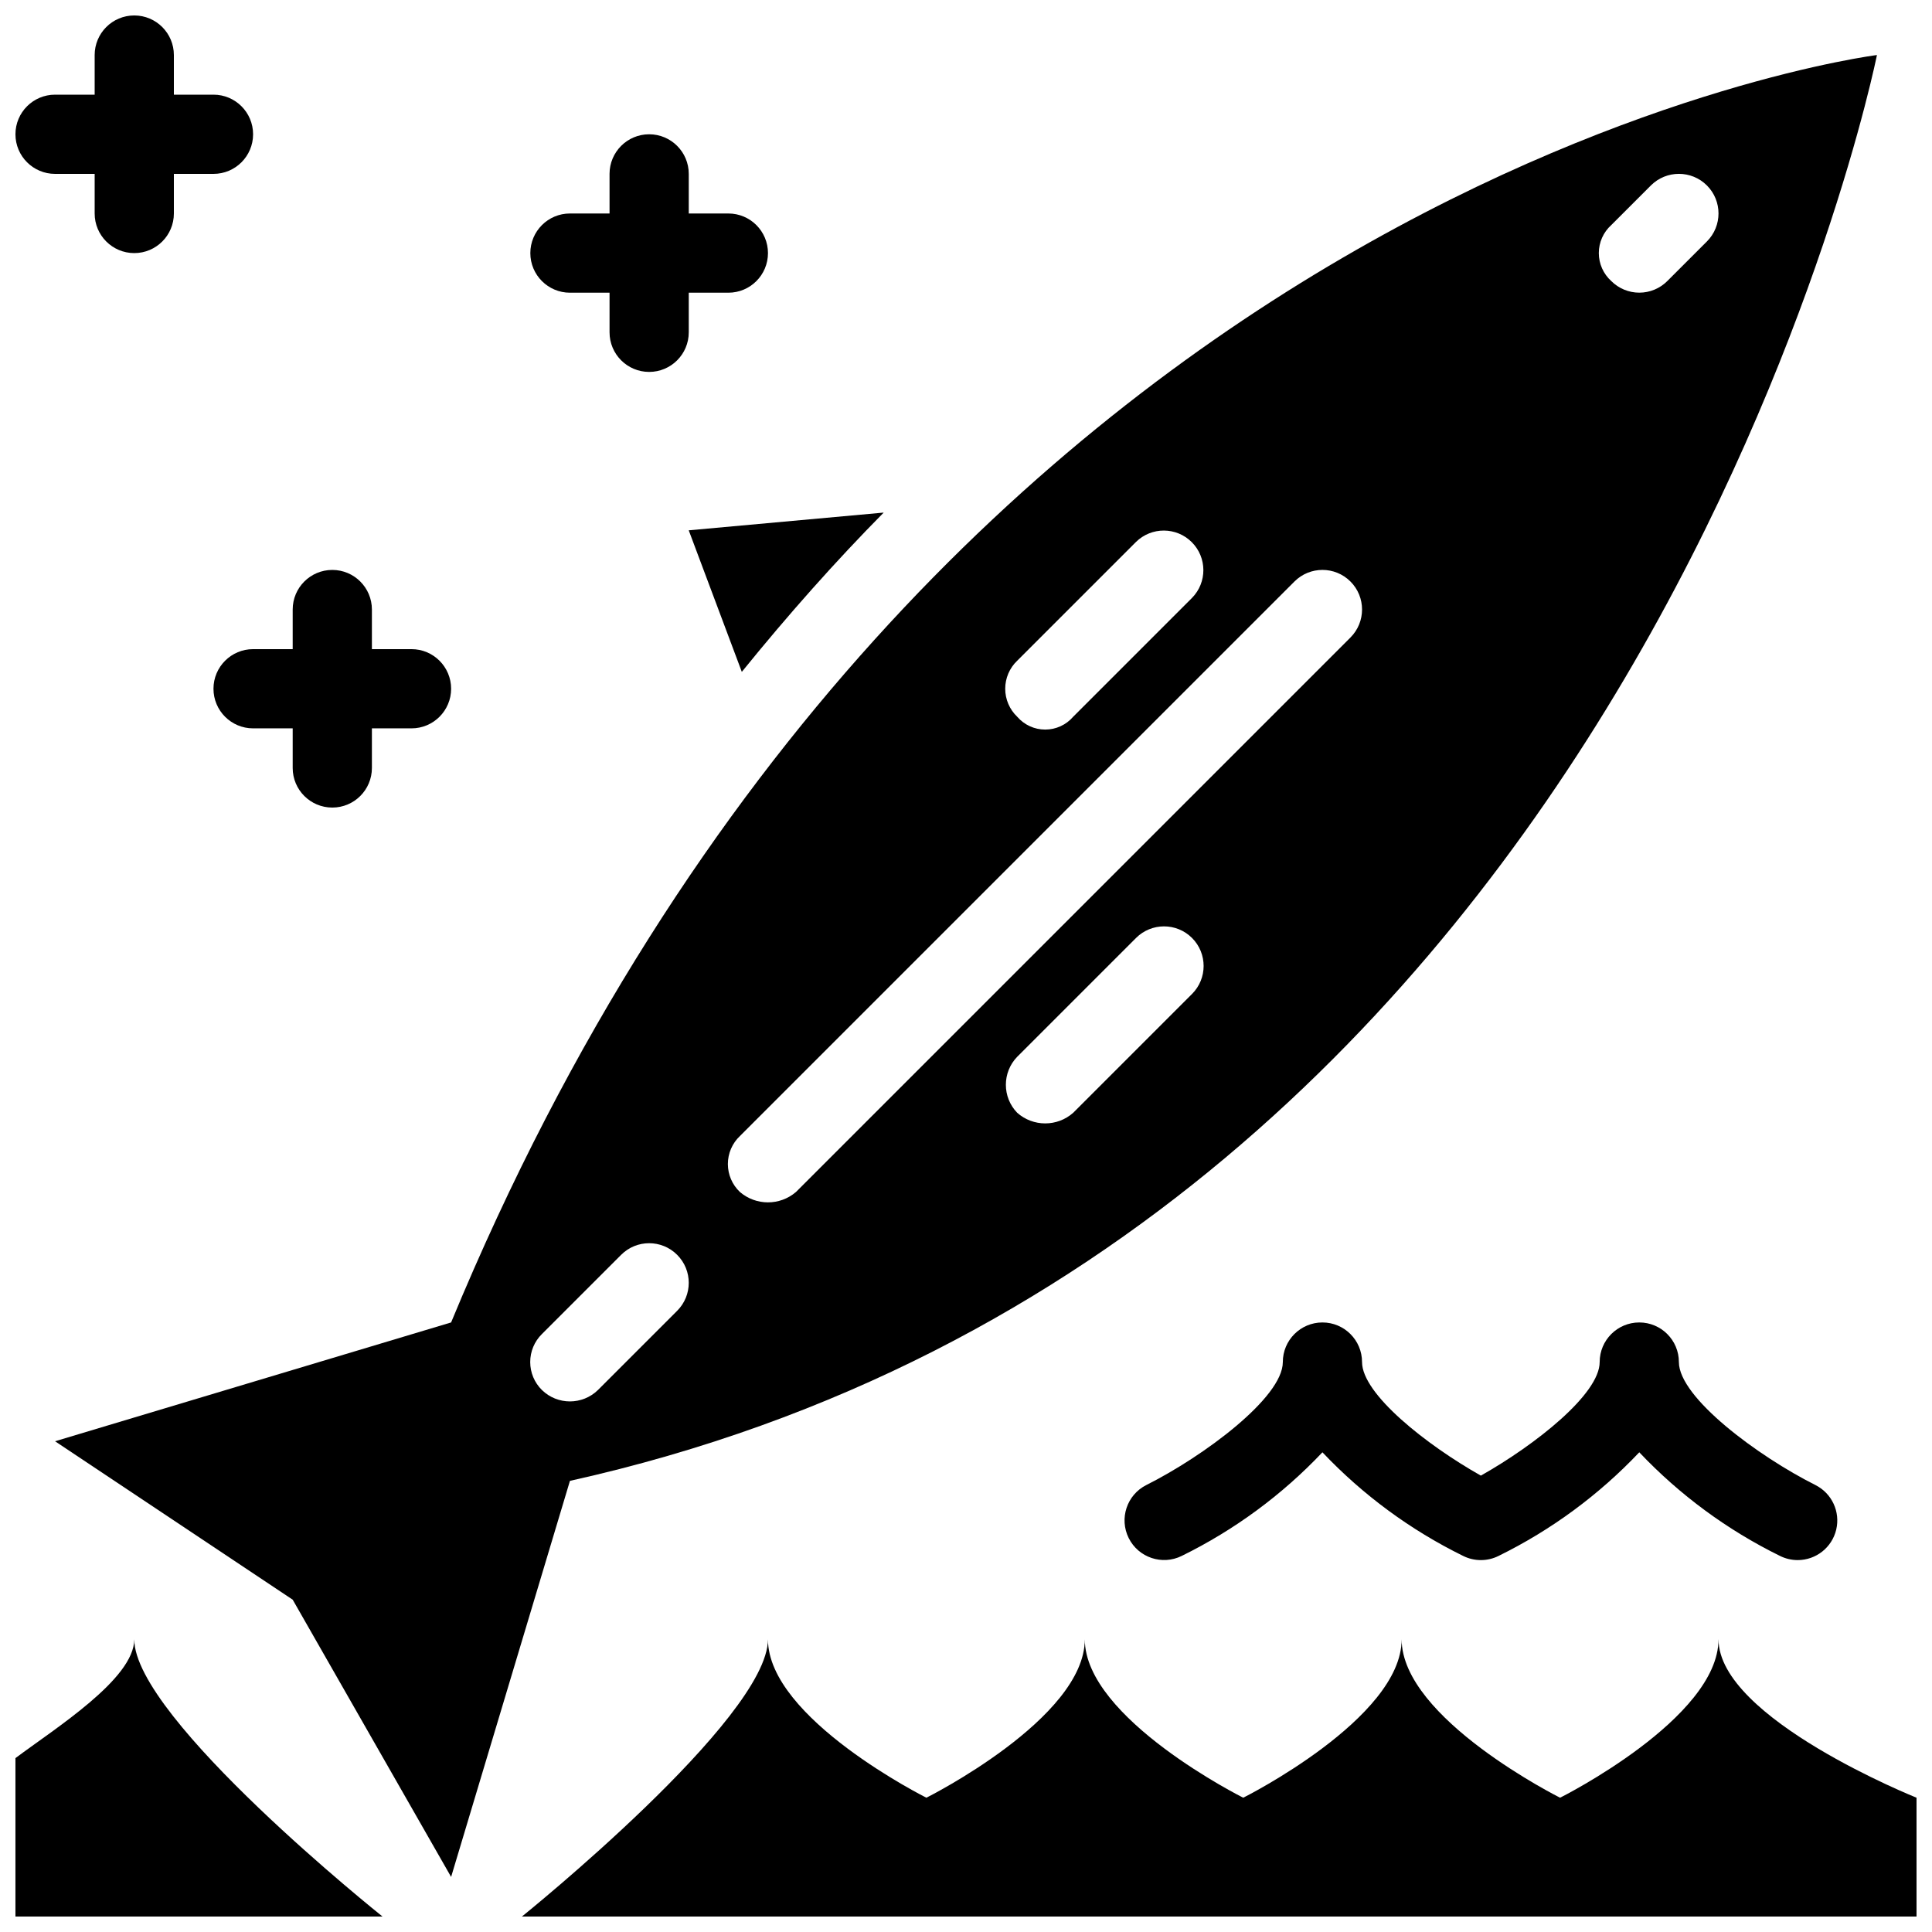
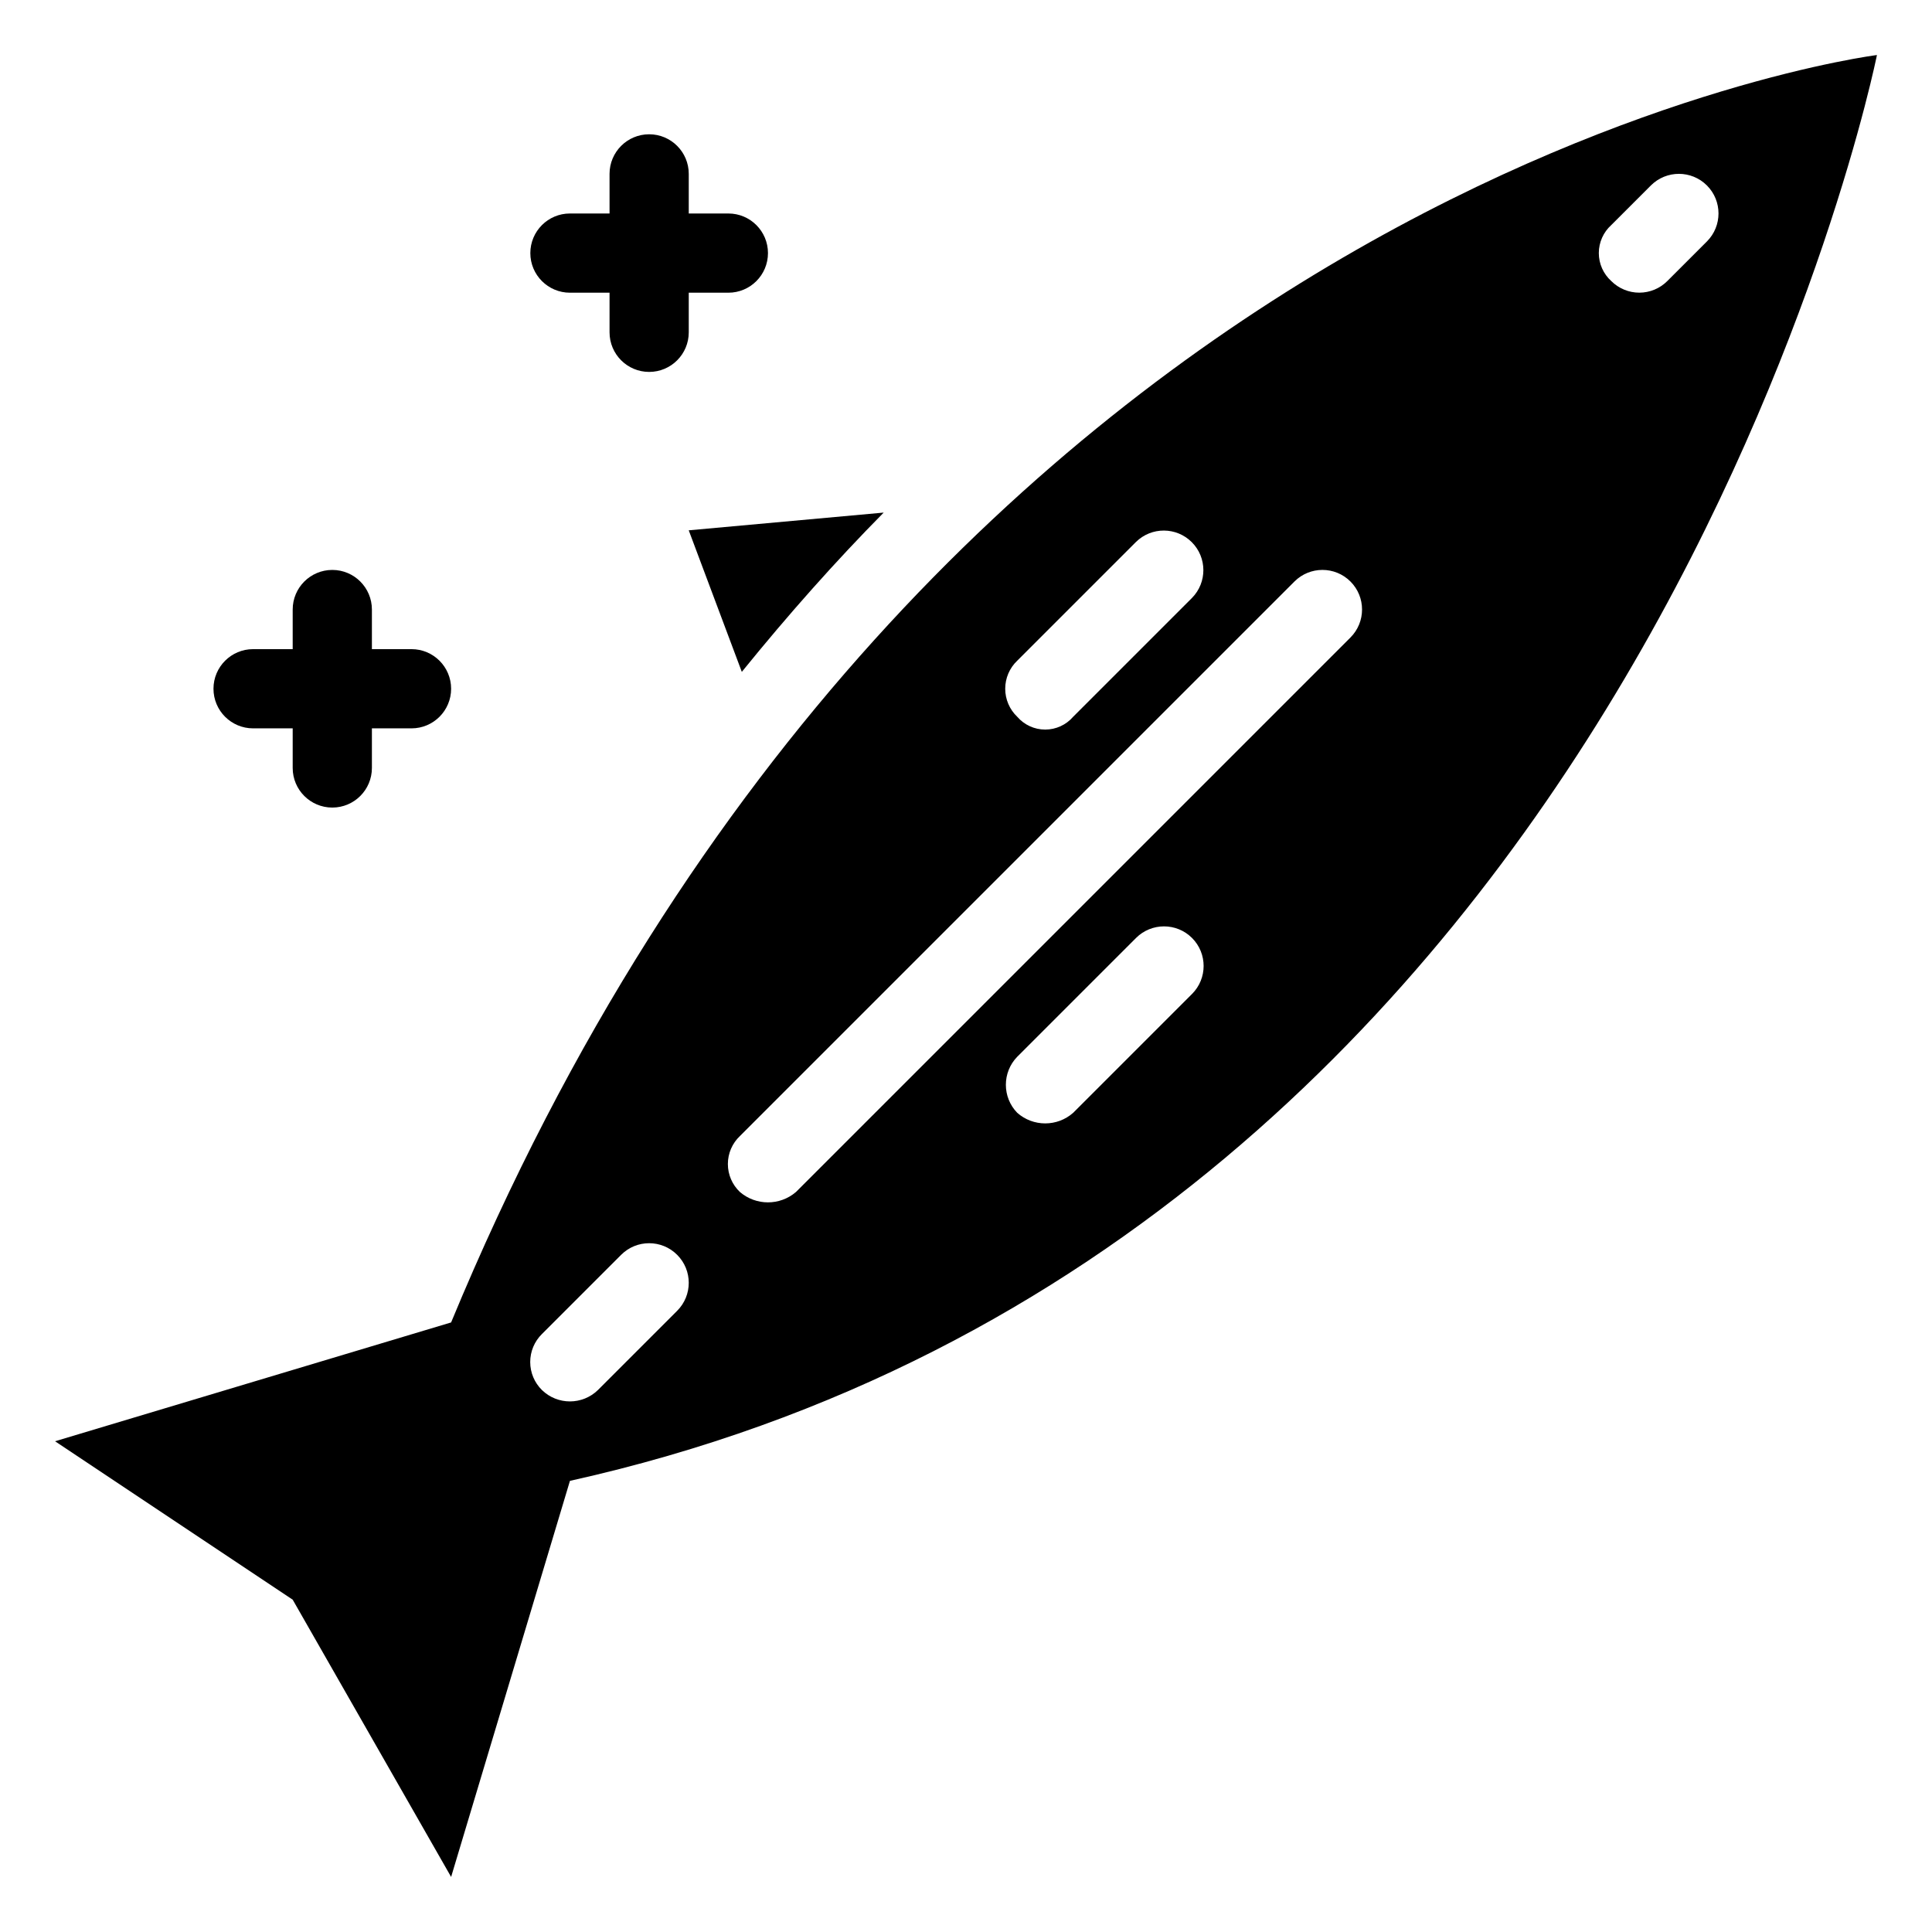
<svg xmlns="http://www.w3.org/2000/svg" width="800px" height="800px" version="1.1" viewBox="144 144 512 512">
  <defs>
    <clipPath id="c">
      <path d="m282 578h369.9v73.902h-369.9z" />
    </clipPath>
    <clipPath id="b">
-       <path d="m148.09 578h97.906v73.902h-97.906z" />
-     </clipPath>
+       </clipPath>
    <clipPath id="a">
      <path d="m148.09 148.09h63.906v63.906h-63.906z" />
    </clipPath>
  </defs>
-   <path d="m620.4 557.44c-1.625 0-3.227-0.379-4.684-1.105-13.965-6.863-26.59-16.16-37.289-27.461-10.699 11.301-23.324 20.598-37.289 27.461-2.957 1.477-6.434 1.477-9.391 0-13.965-6.863-26.59-16.16-37.289-27.461-10.695 11.301-23.324 20.598-37.289 27.461-5.18 2.562-11.457 0.457-14.043-4.715-2.586-5.168-0.508-11.453 4.648-14.062 15.172-7.606 36.188-23.176 36.188-32.594v-0.004c0-5.797 4.699-10.496 10.496-10.496 5.797 0 10.496 4.699 10.496 10.496 0 8.477 17.027 21.934 31.488 30.094 14.461-8.16 31.488-21.617 31.488-30.094 0-5.797 4.699-10.496 10.496-10.496 5.797 0 10.496 4.699 10.496 10.496 0 9.418 21.02 24.988 36.188 32.594v0.004c4.352 2.184 6.629 7.07 5.508 11.805s-5.352 8.078-10.219 8.078z" />
  <g clip-path="url(#c)">
-     <path d="m599.42 578.43c0 20.992-41.984 41.984-41.984 41.984s-41.984-20.992-41.984-41.984c0 20.992-41.984 41.984-41.984 41.984s-41.984-20.992-41.984-41.984c0 20.992-41.984 41.984-41.984 41.984s-41.984-20.992-41.984-41.984c0 20.992-65.203 73.473-65.203 73.473h369.59l0.004-31.488s-52.48-20.992-52.48-41.984z" />
-   </g>
+     </g>
  <g clip-path="url(#b)">
    <path d="m179.58 578.43c0 10.496-20.992 23.617-31.488 31.488v41.984h97.277s-65.789-52.48-65.789-73.473z" />
  </g>
  <path d="m378.19 279.84-51.668 4.699 14.066 37.512c12.34-15.23 24.902-29.367 37.602-42.211z" />
  <path d="m263.55 494.46-104.96 31.488 62.977 41.984 41.984 73.473 31.488-104.96c283.39-62.977 346.37-377.86 346.37-377.86s-251.91 31.488-377.86 335.87zm150.02-175.36 31.488-31.488c4.109-4.035 10.703-4.004 14.773 0.066 4.074 4.074 4.102 10.668 0.066 14.773l-31.488 31.488c-1.859 2.164-4.566 3.406-7.418 3.406-2.856 0-5.562-1.242-7.422-3.406-2.031-1.934-3.176-4.617-3.176-7.418 0-2.805 1.148-5.488 3.176-7.422zm-90.121 172.28-20.992 20.992c-4.129 4.023-10.711 4.023-14.84 0-1.988-1.957-3.106-4.629-3.106-7.422 0-2.789 1.117-5.461 3.106-7.418l20.992-20.992c4.098-4.102 10.742-4.102 14.84 0 4.102 4.098 4.102 10.742 0 14.84zm136.45-83.969-31.488 31.488c-4.234 3.75-10.605 3.75-14.84 0-4.008-4.133-4.008-10.707 0-14.84l31.488-31.488c4.098-4.098 10.742-4.098 14.84 0 4.098 4.098 4.098 10.742 0 14.84zm41.984-94.465-146.95 146.95c-4.269 3.656-10.566 3.656-14.84 0-2.043-1.926-3.199-4.613-3.199-7.422 0-2.809 1.156-5.492 3.199-7.418l146.95-146.95c4.098-4.098 10.742-4.098 14.84 0 4.098 4.098 4.098 10.742 0 14.84zm83.969-94.465v0.004c-1.969 1.969-4.637 3.074-7.422 3.074-2.781 0-5.453-1.105-7.422-3.074-2.102-1.895-3.305-4.594-3.305-7.422 0-2.832 1.203-5.527 3.305-7.422l10.496-10.496c4.102-4.098 10.746-4.098 14.844 0s4.098 10.742 0 14.844z" />
  <g clip-path="url(#a)">
-     <path d="m158.59 190.08h10.496v10.496c0 5.797 4.699 10.496 10.496 10.496s10.496-4.699 10.496-10.496v-10.496h10.496c5.797 0 10.496-4.699 10.496-10.496s-4.699-10.496-10.496-10.496h-10.496v-10.496c0-5.797-4.699-10.496-10.496-10.496s-10.496 4.699-10.496 10.496v10.496h-10.496c-5.797 0-10.496 4.699-10.496 10.496s4.699 10.496 10.496 10.496z" />
-   </g>
+     </g>
  <path d="m211.07 316.03c-5.797 0-10.496 4.699-10.496 10.496s4.699 10.496 10.496 10.496h10.496v10.496c0 5.797 4.699 10.496 10.496 10.496s10.496-4.699 10.496-10.496v-10.496h10.496c5.797 0 10.496-4.699 10.496-10.496s-4.699-10.496-10.496-10.496h-10.496v-10.496c0-5.797-4.699-10.496-10.496-10.496s-10.496 4.699-10.496 10.496v10.496z" />
  <path d="m295.04 221.57h10.496v10.496c0 5.797 4.699 10.496 10.496 10.496s10.496-4.699 10.496-10.496v-10.496h10.496c5.797 0 10.496-4.699 10.496-10.496 0-5.797-4.699-10.496-10.496-10.496h-10.496v-10.496c0-5.797-4.699-10.496-10.496-10.496s-10.496 4.699-10.496 10.496v10.496h-10.496c-5.797 0-10.496 4.699-10.496 10.496 0 5.797 4.699 10.496 10.496 10.496z" />
</svg>